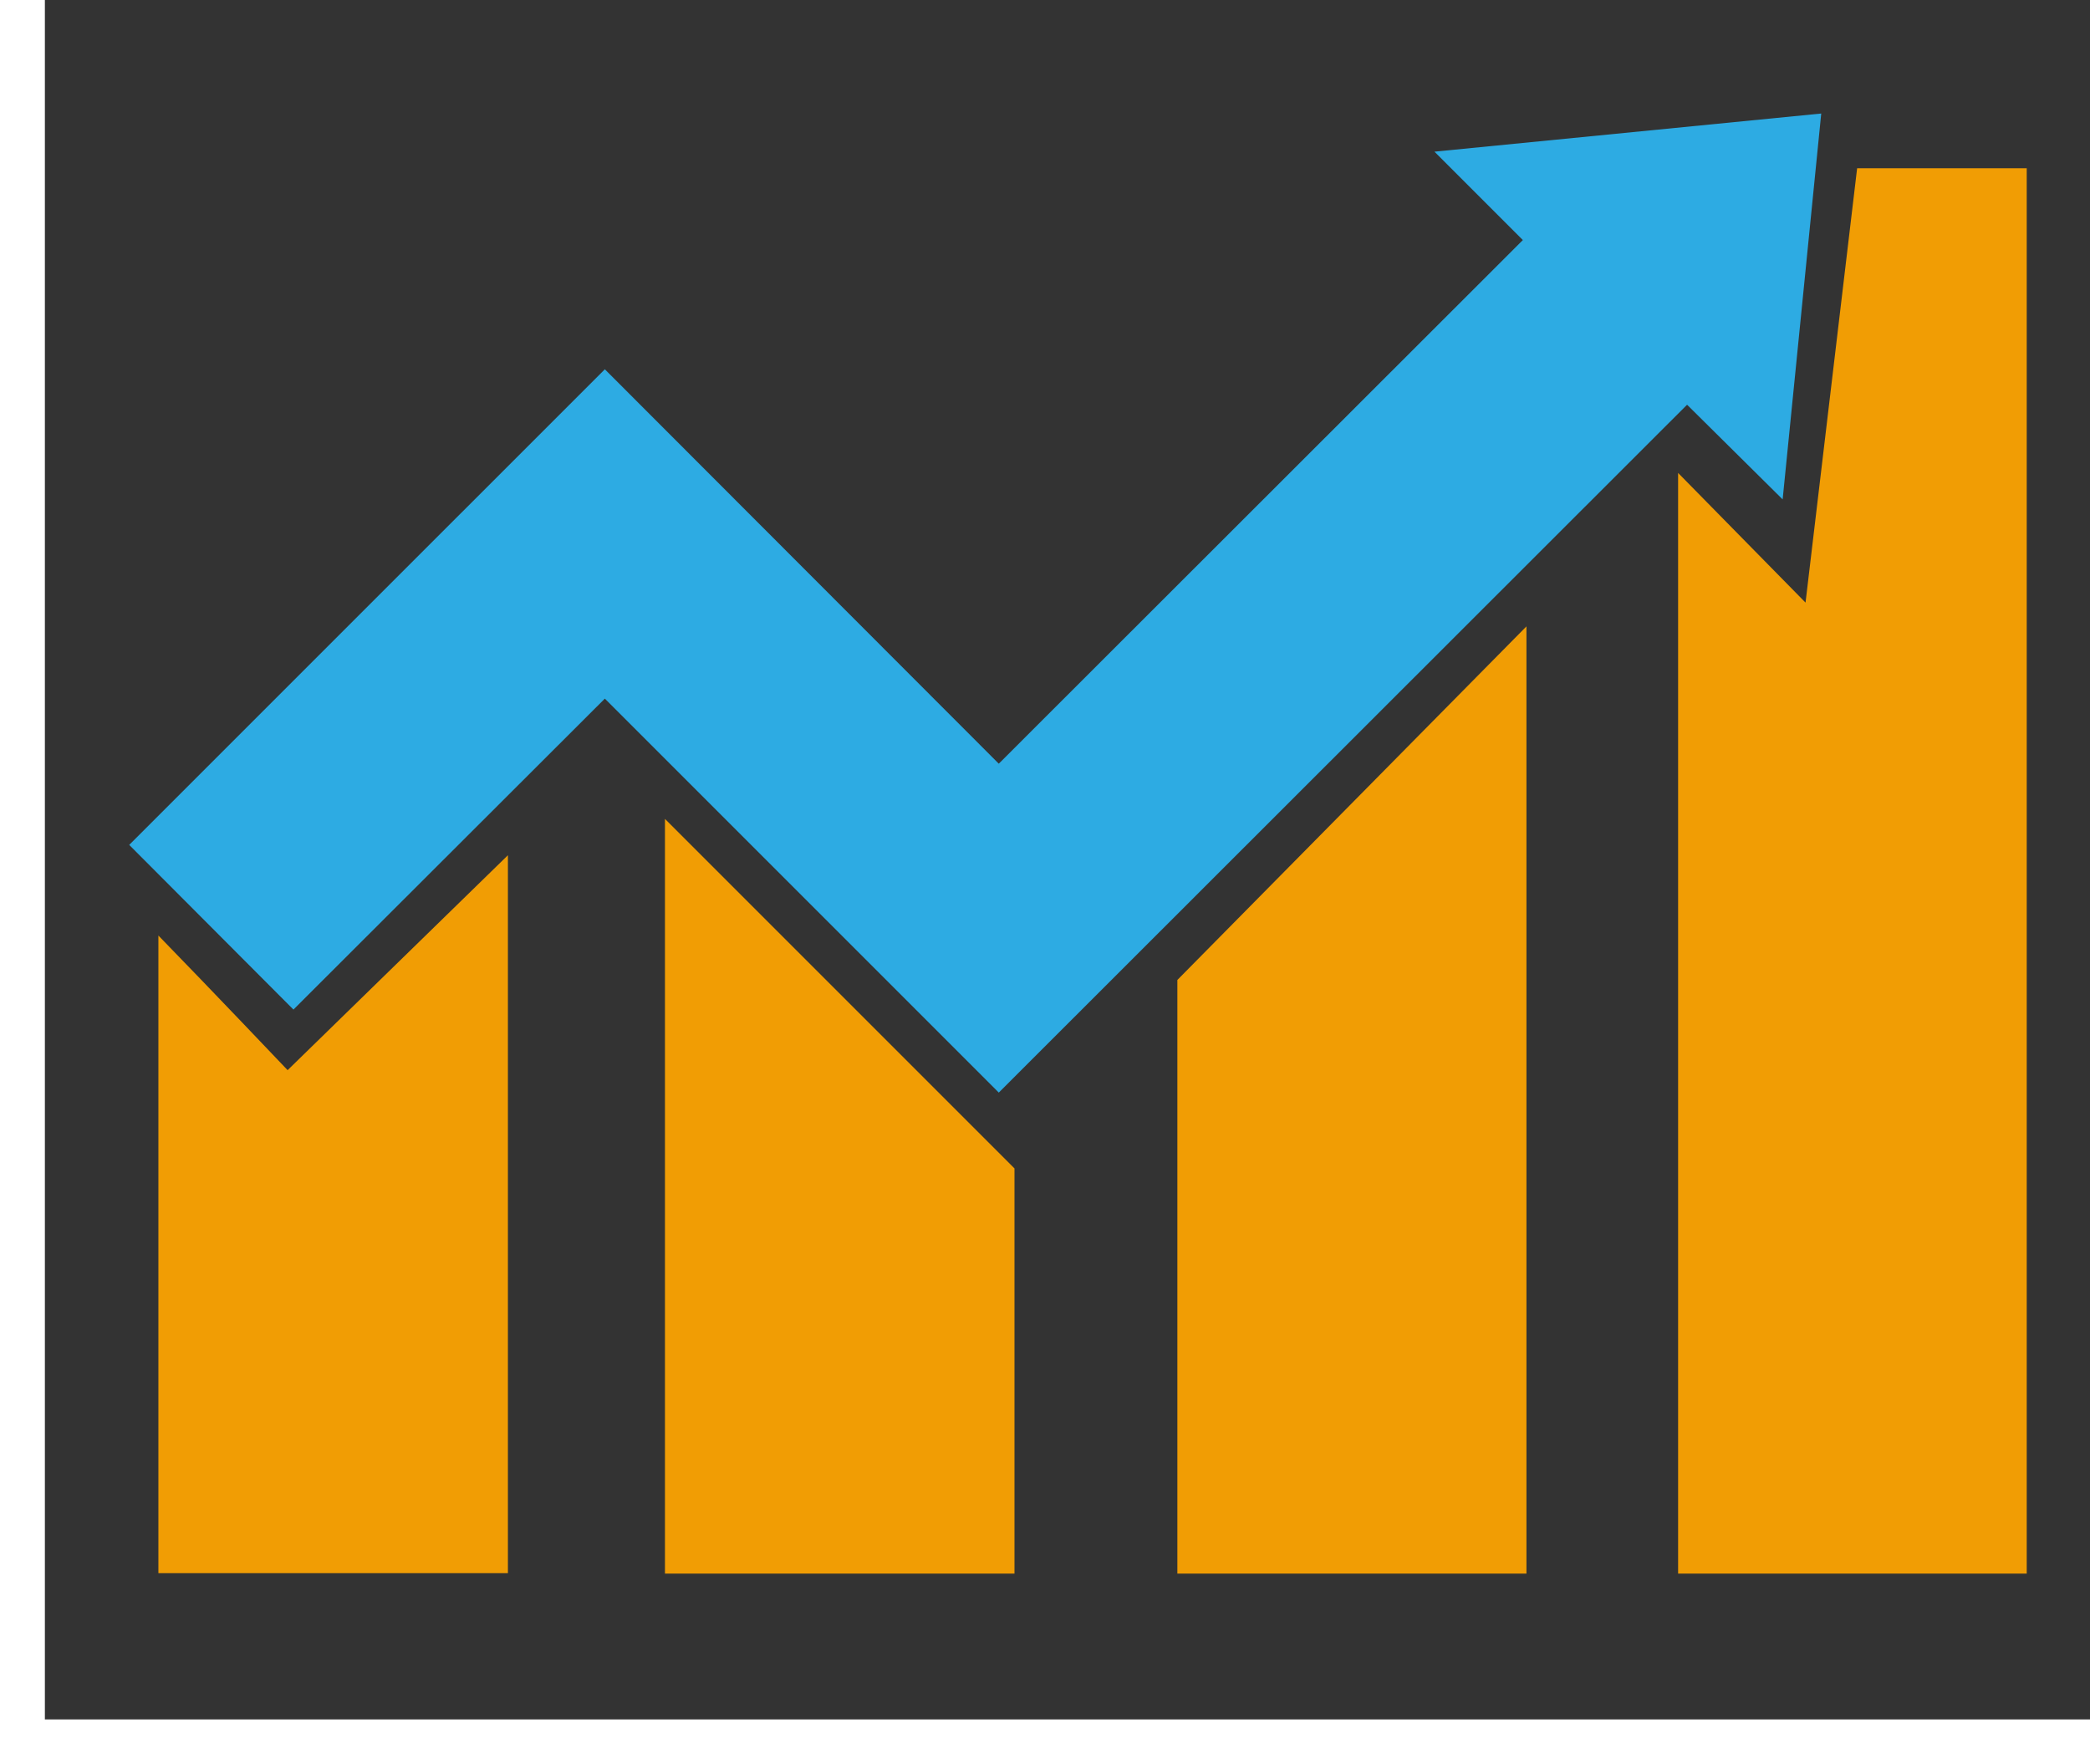
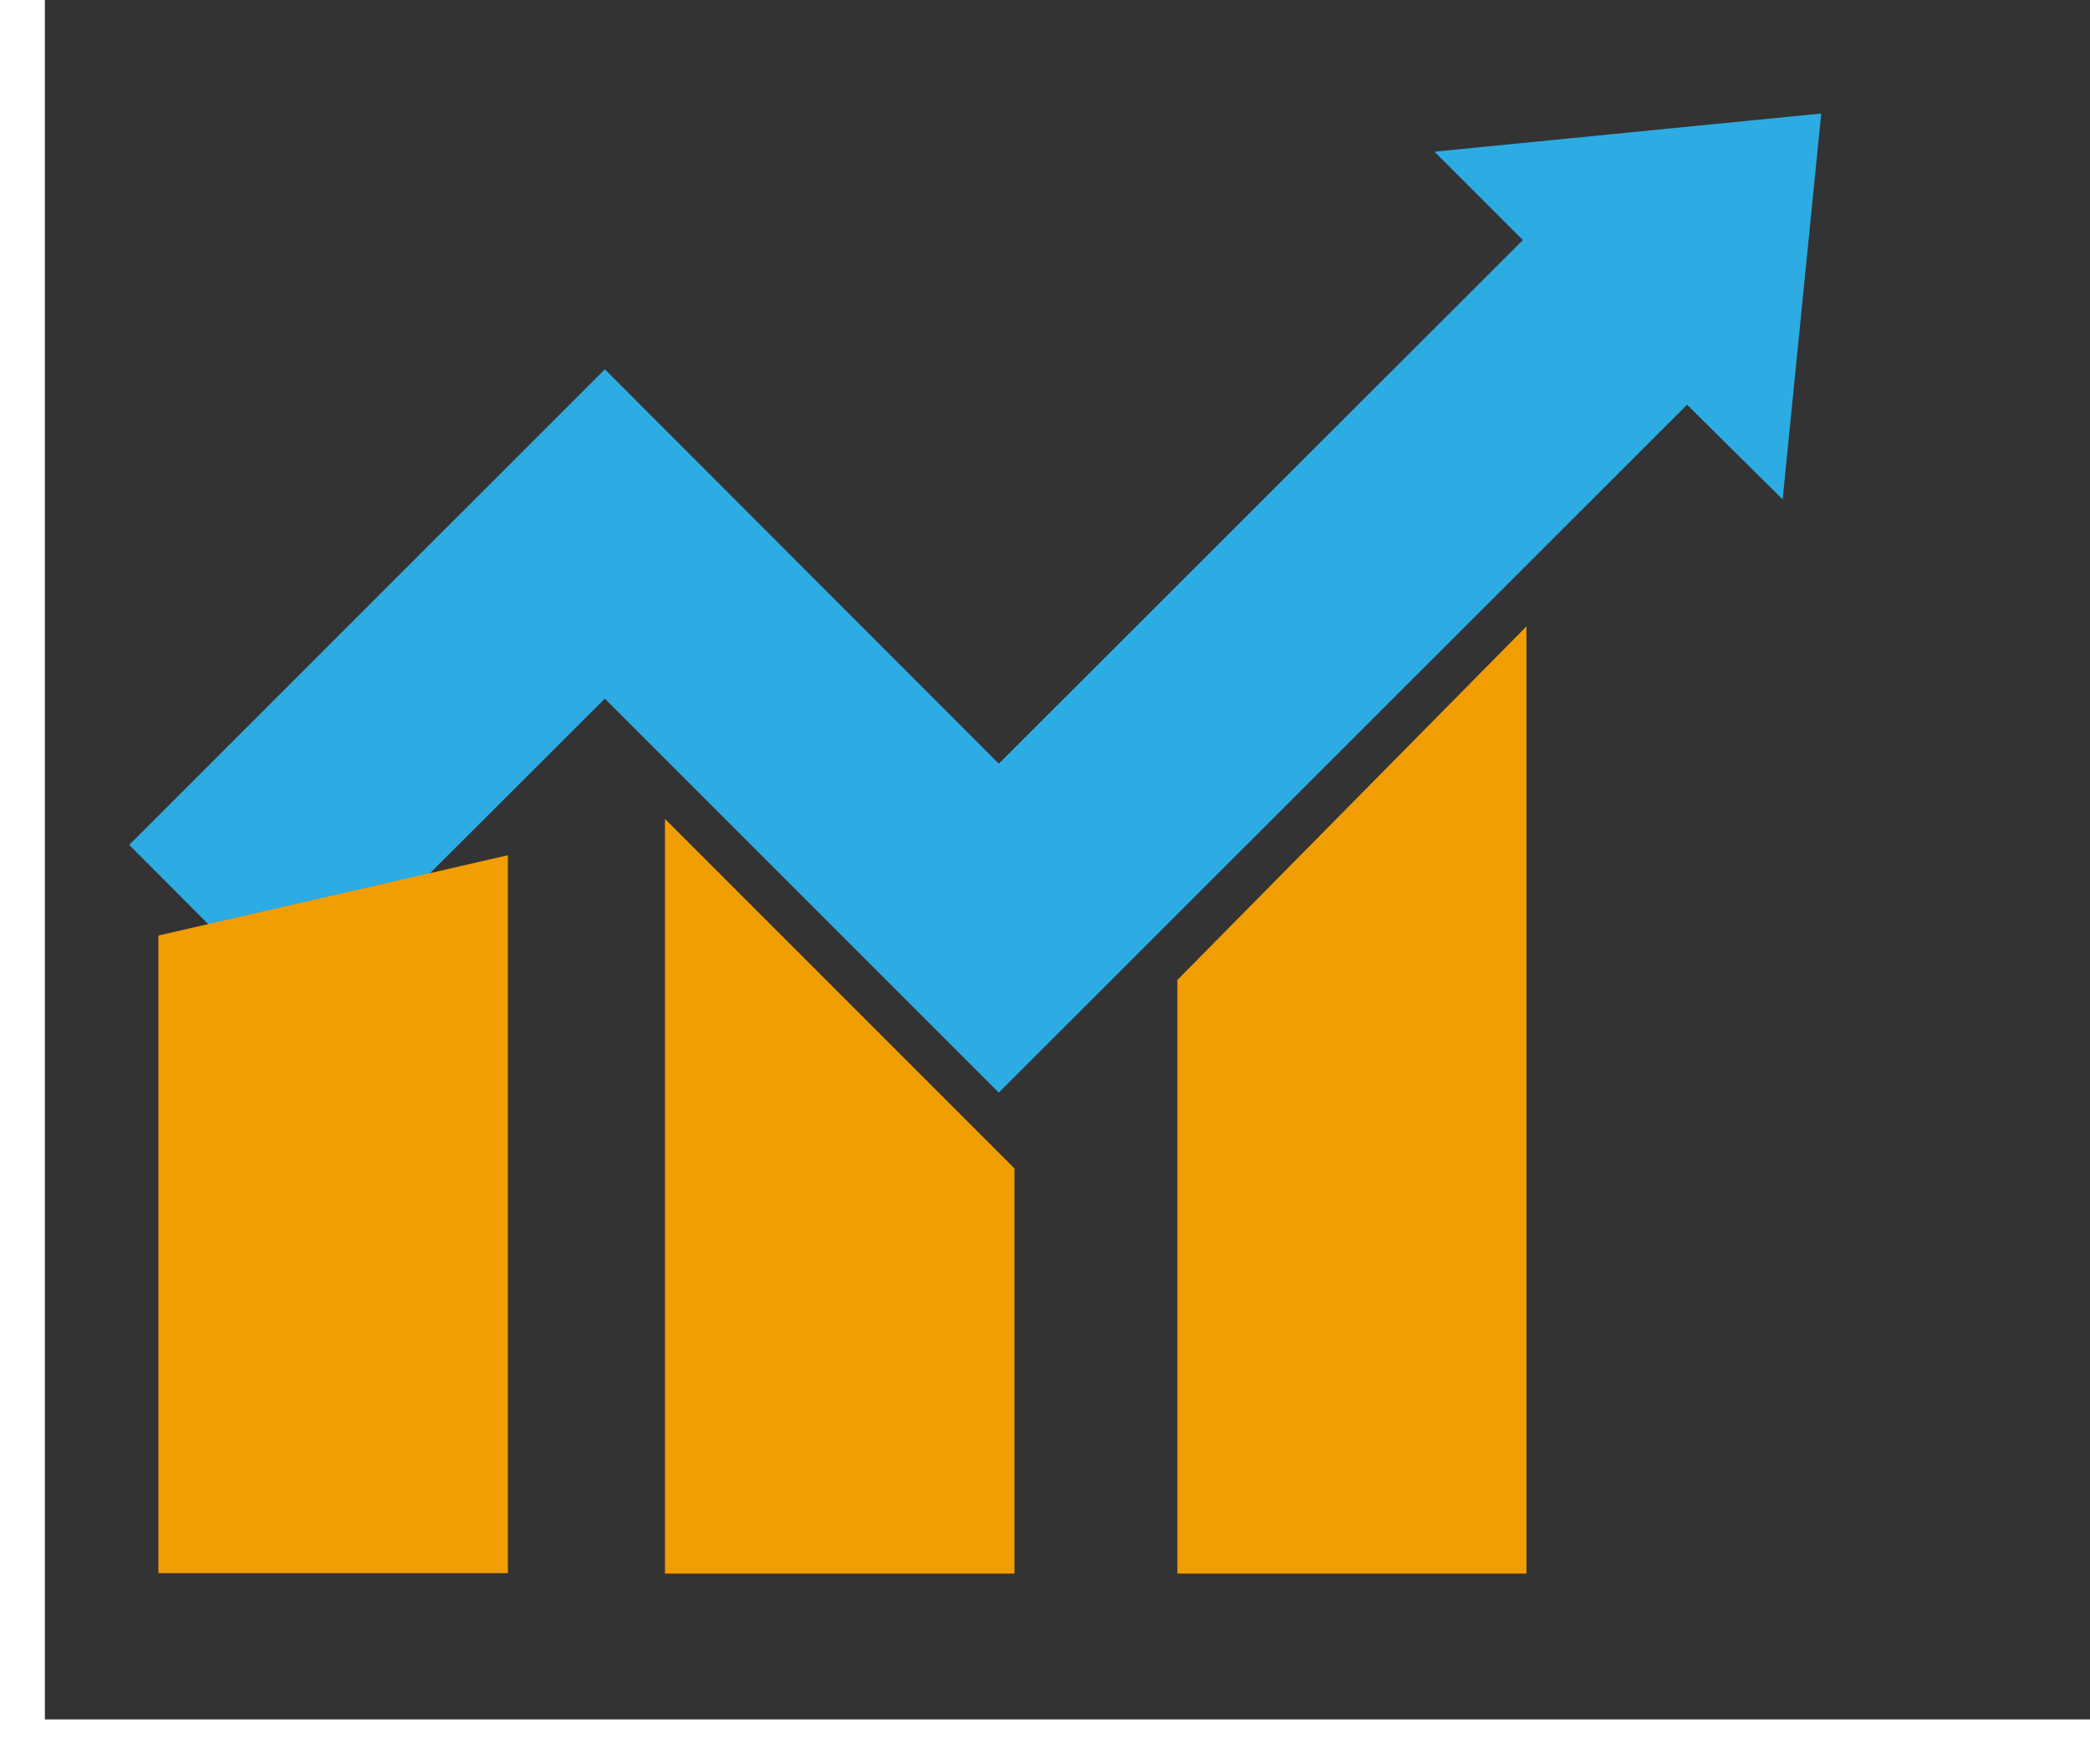
<svg xmlns="http://www.w3.org/2000/svg" viewBox="0 0 46.58 39.32">
  <rect x="0" y="0" width="46.58" height="39.32" fill="#333333" stroke="none" />
  <defs>
    <style>.cls-1{fill:none;stroke:#fff;stroke-miterlimit:10;}.cls-2{fill:#2dabe3;}.cls-3{fill:#f19d04;}</style>
  </defs>
  <g id="Layer_2" data-name="Layer 2">
    <g id="Layer_1-2" data-name="Layer 1">
      <polyline class="cls-1" points="46.58 38.82 0.5 38.82 0.5 0" />
      <polygon class="cls-2" points="40.59 2.53 39.73 11.13 37.6 9.02 22.26 24.35 13.48 15.57 6.54 22.5 2.88 18.83 13.48 8.23 22.26 17.02 33.94 5.35 31.97 3.38 40.59 2.53" />
-       <path class="cls-3" d="M11.32,19.06v16H3.53V20.85c1.18,1.21,2.88,3,2.88,3Z" />
+       <path class="cls-3" d="M11.32,19.06v16H3.53V20.85Z" />
      <polygon class="cls-3" points="22.61 26.04 22.61 35.07 14.82 35.07 14.82 18.25 22.61 26.04" />
      <polygon class="cls-3" points="34.02 13.96 34.02 35.07 26.24 35.07 26.24 21.84 34.02 13.96" />
-       <polygon class="cls-3" points="45.17 3.75 45.17 35.07 37.4 35.07 37.4 10.54 40.24 13.43 41.39 3.75 45.17 3.75" />
    </g>
  </g>
</svg>